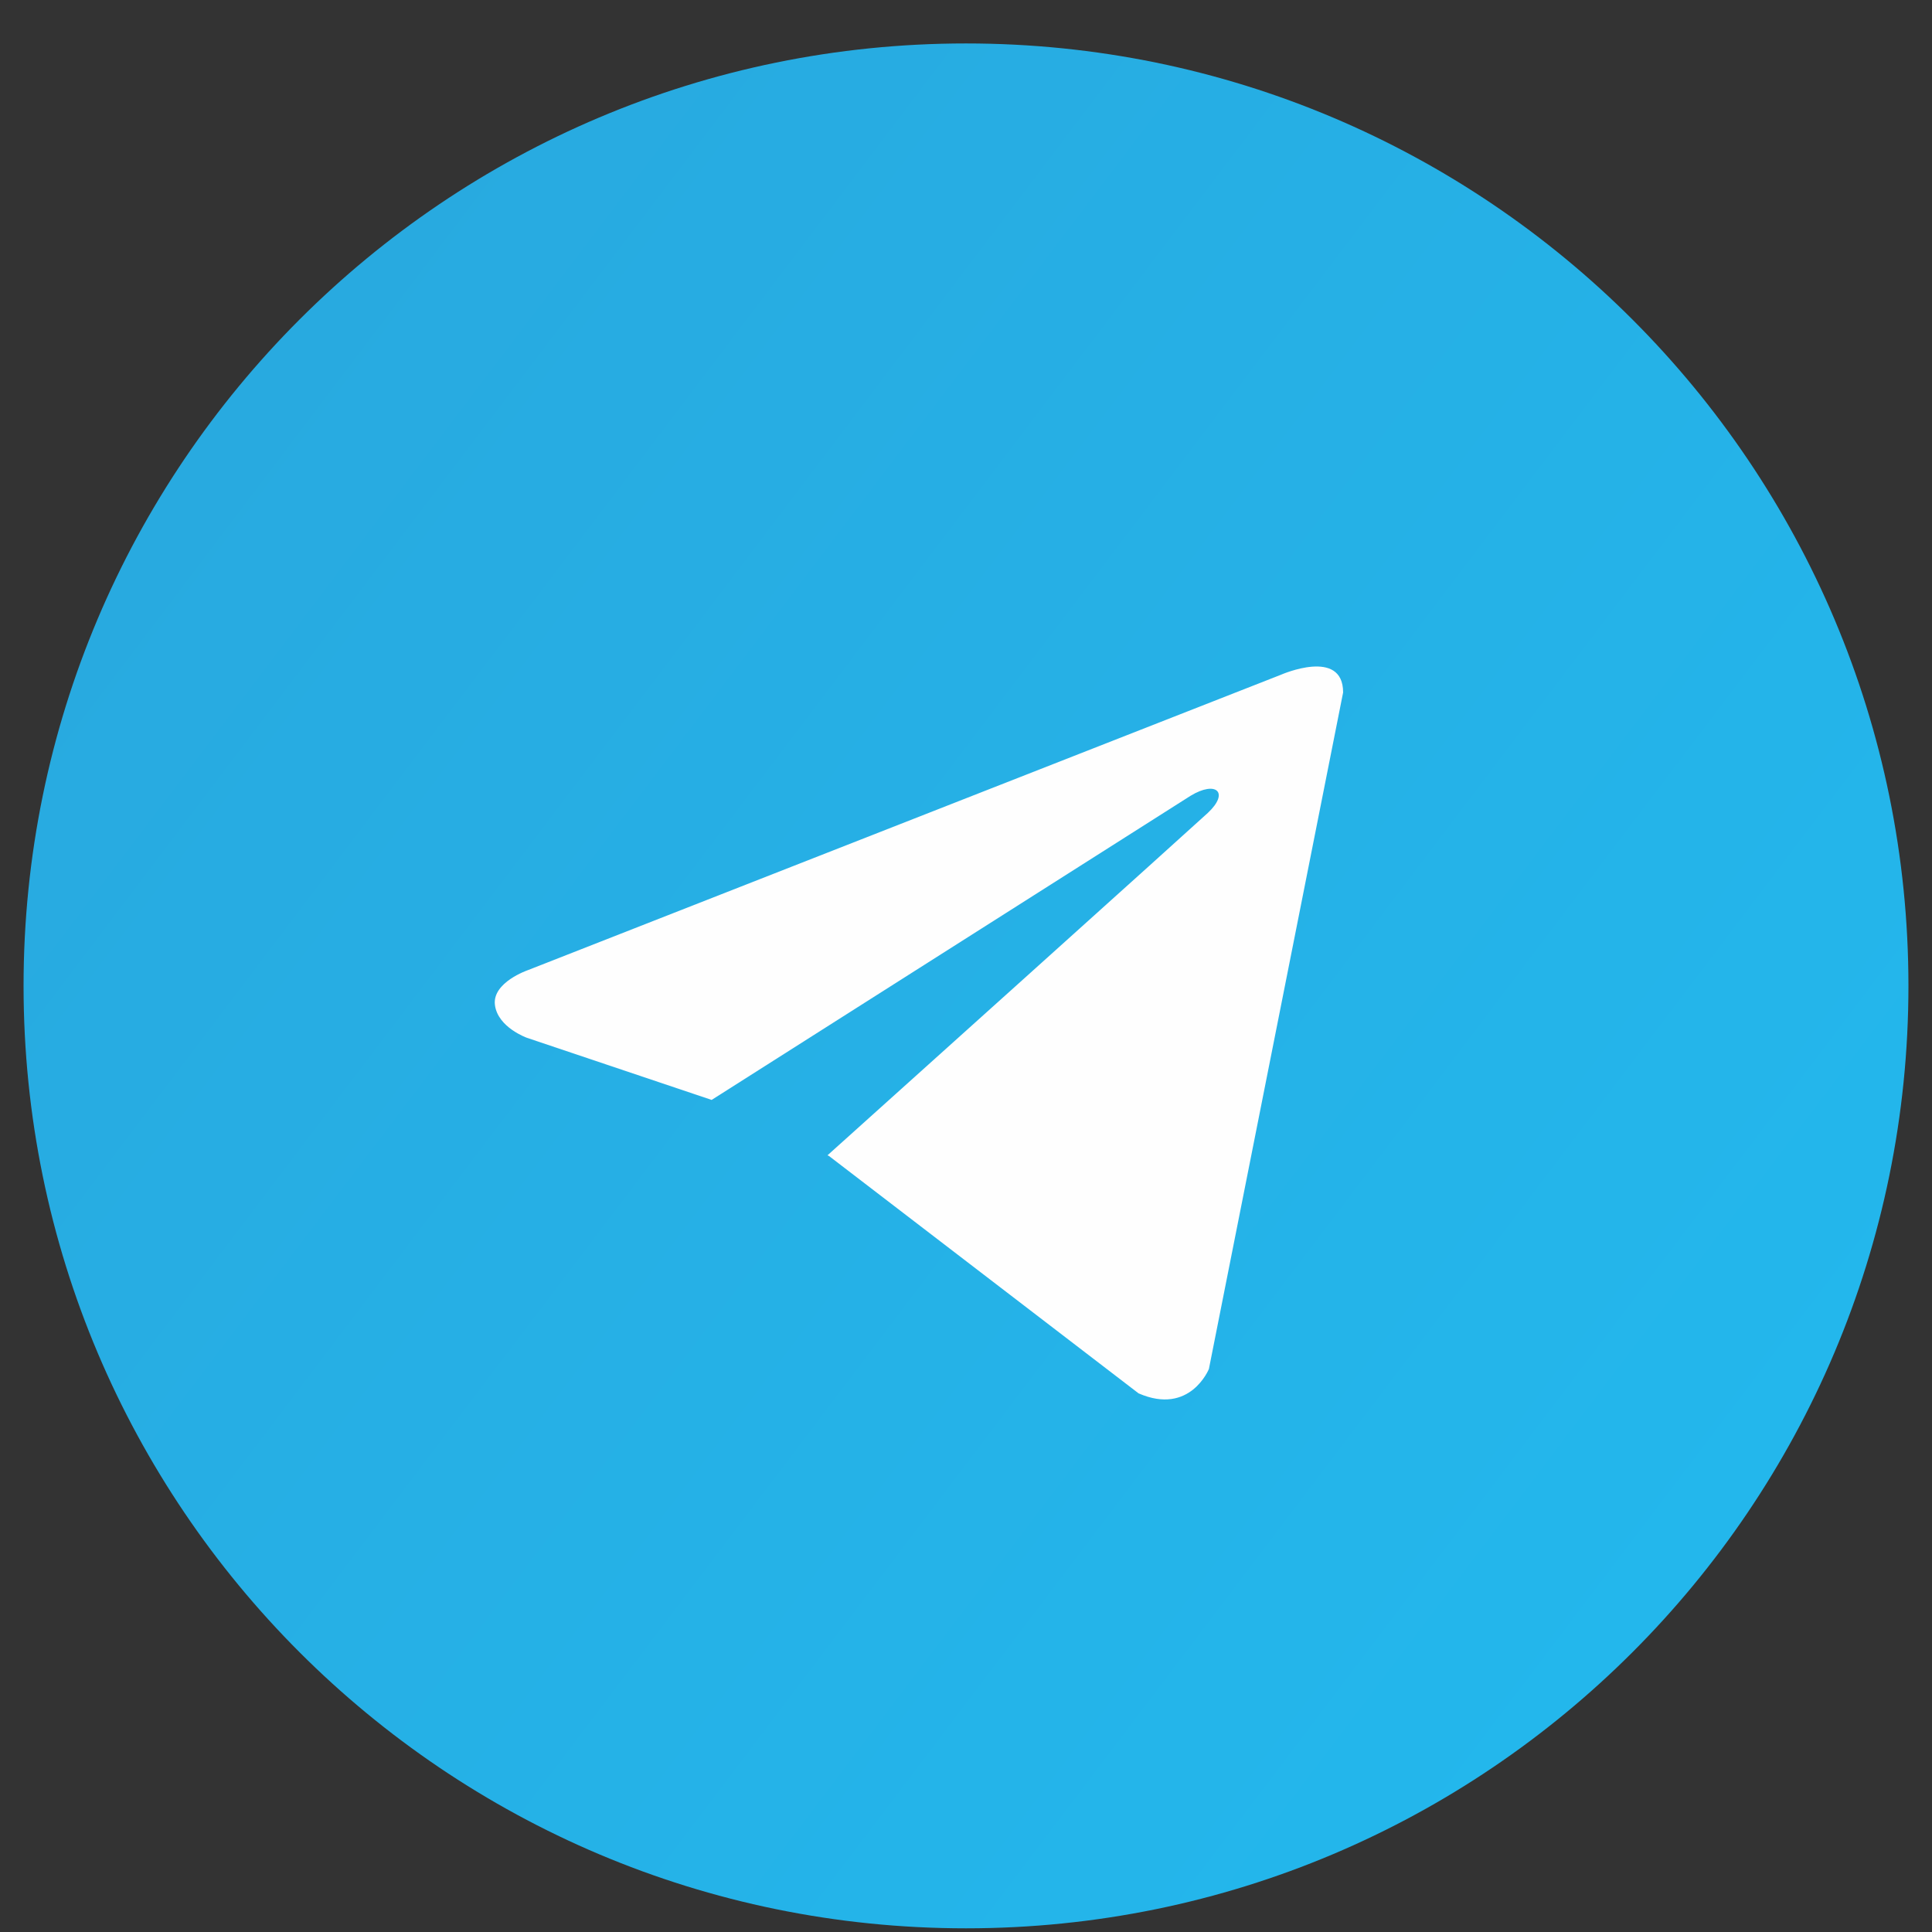
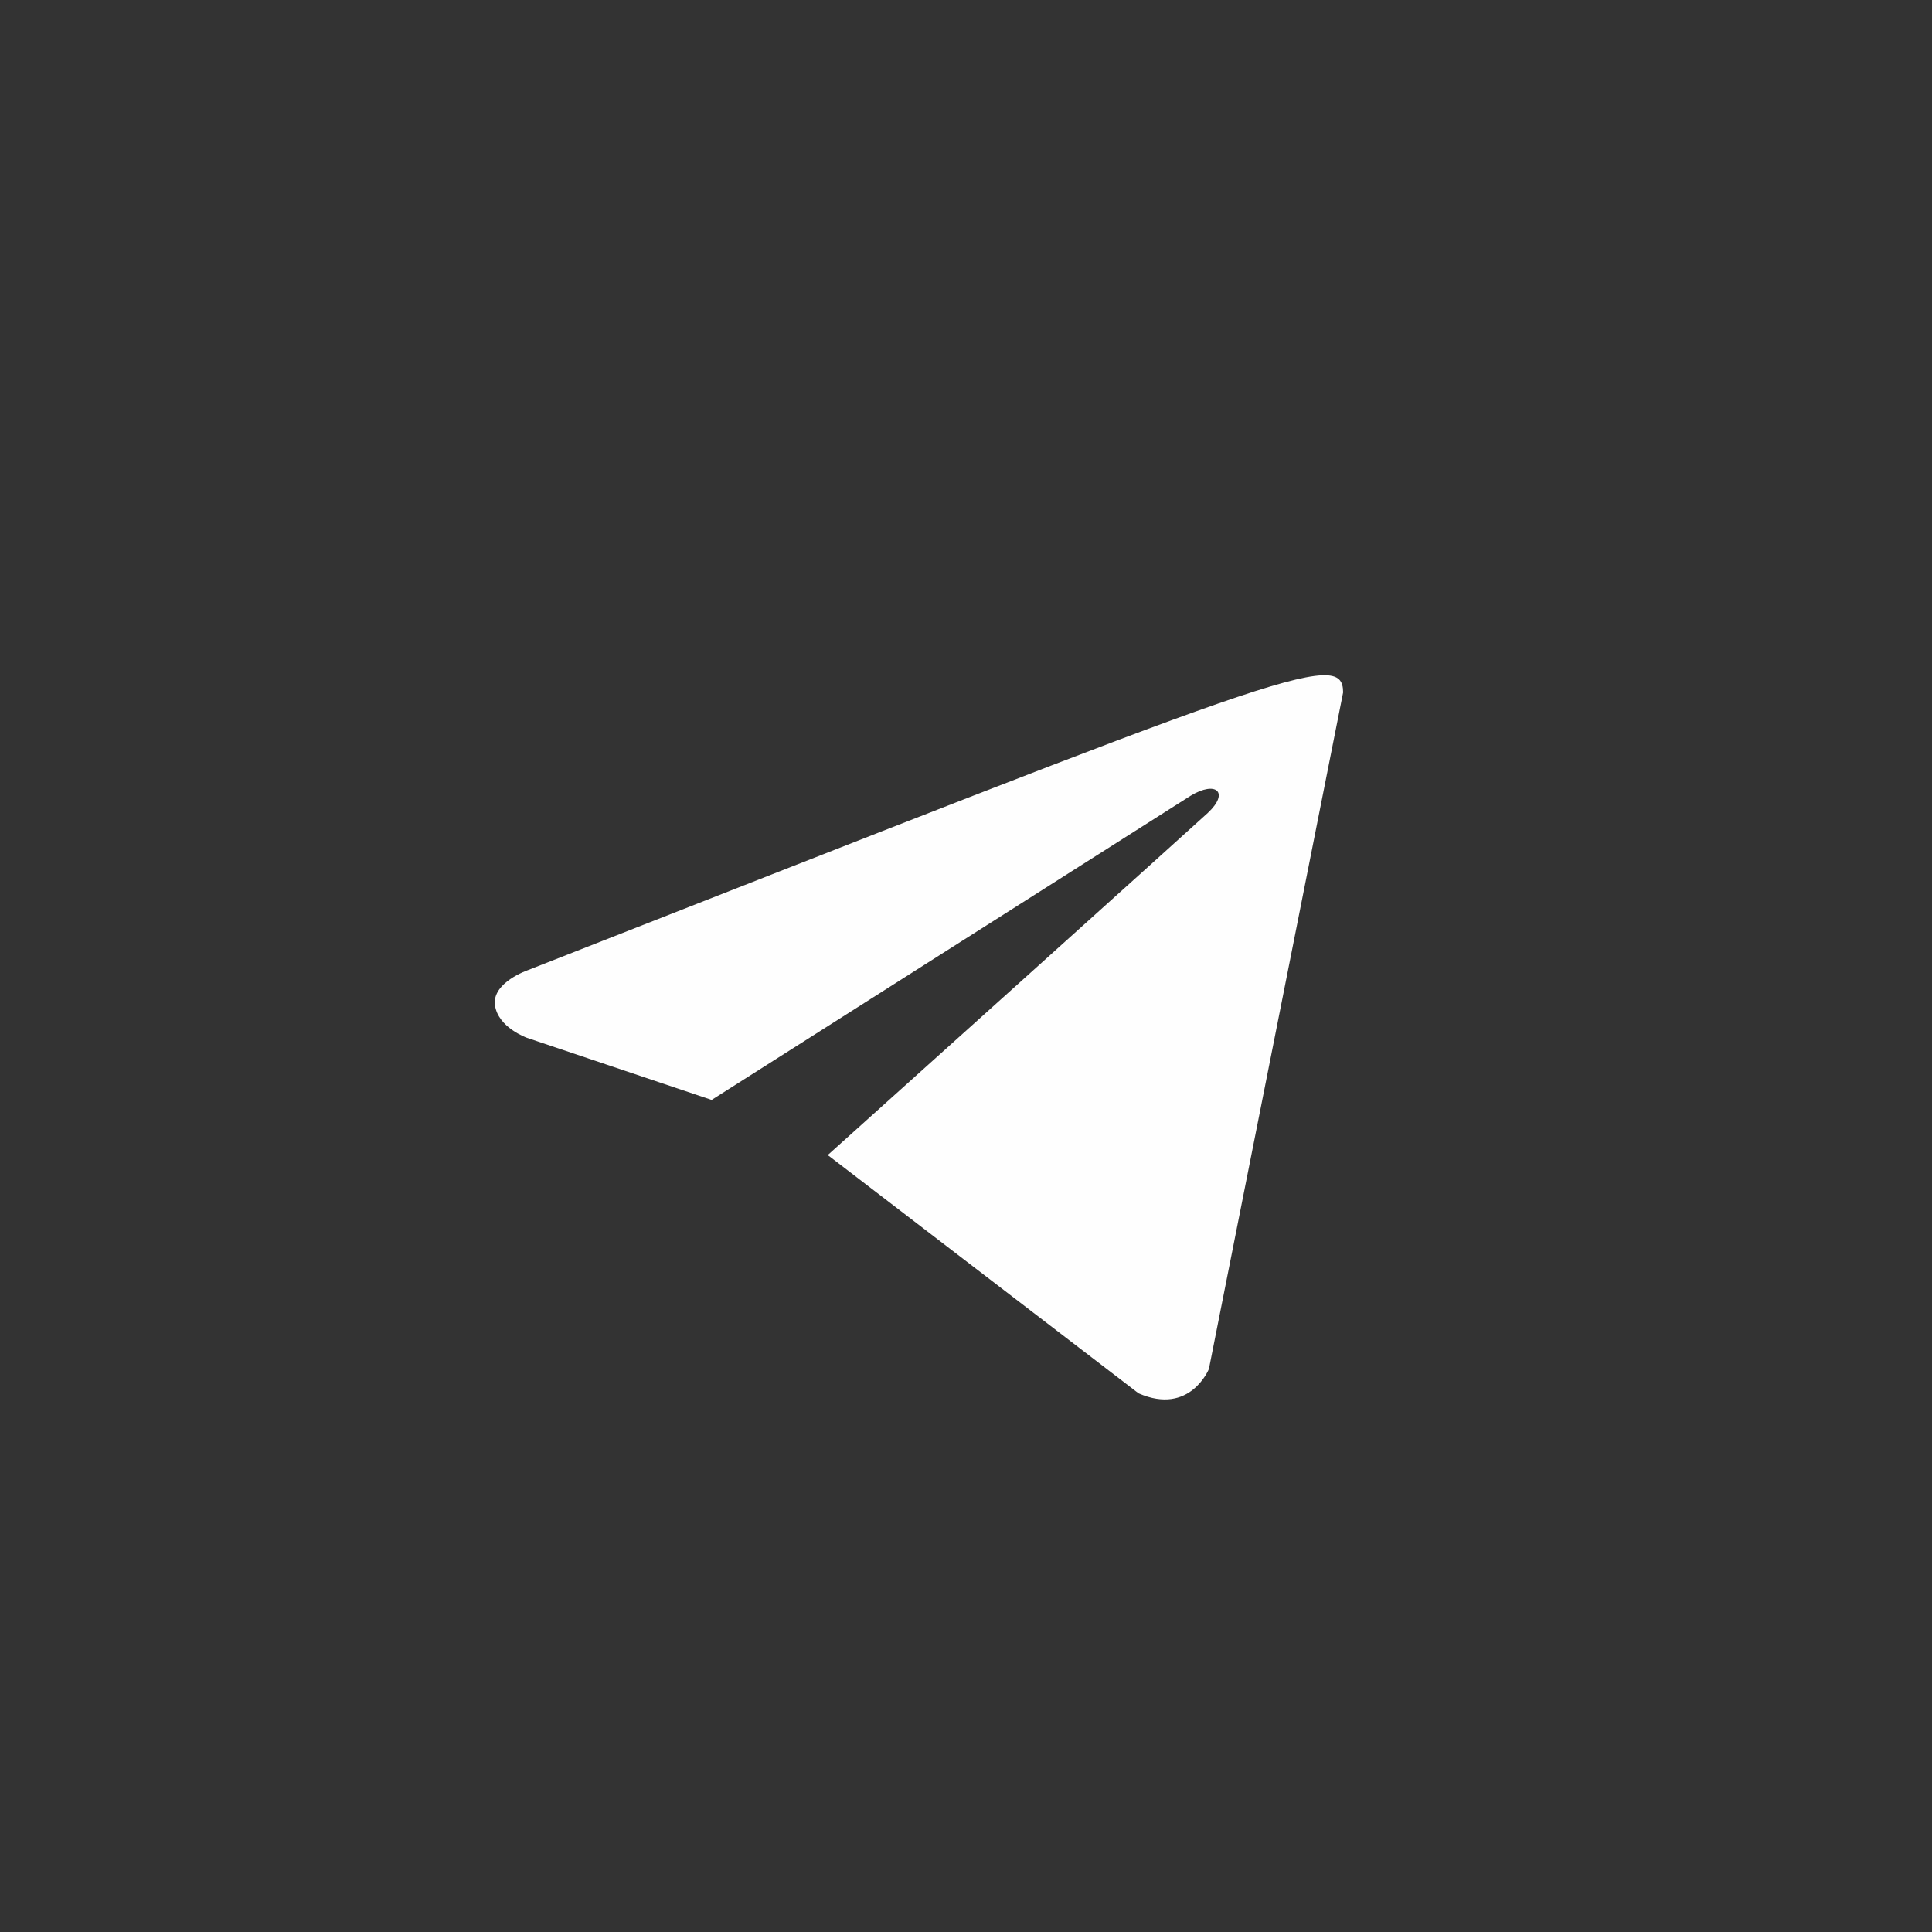
<svg xmlns="http://www.w3.org/2000/svg" width="41" height="41" viewBox="0 0 41 41" fill="none">
  <rect x="0" y="0" width="41" height="41" fill="#333333" stroke="none" />
-   <path fill-rule="evenodd" clip-rule="evenodd" d="M20.5 0.922C31.546 0.922 40.5 9.876 40.5 20.922C40.5 31.968 31.546 40.922 20.5 40.922C9.454 40.922 0.5 31.968 0.5 20.922C0.5 9.876 9.454 0.922 20.5 0.922Z" fill="url(#paint0_linear_1070_22196)" />
-   <path d="M28.503 14.695L25.655 29.051C25.655 29.051 25.256 30.046 24.162 29.569L17.592 24.532L17.561 24.517C18.449 23.72 25.331 17.532 25.631 17.252C26.097 16.817 25.808 16.559 25.267 16.887L15.102 23.342L11.18 22.023C11.18 22.023 10.563 21.803 10.503 21.326C10.443 20.848 11.2 20.589 11.2 20.589L27.189 14.317C27.189 14.317 28.503 13.74 28.503 14.695Z" fill="#FEFEFE" />
+   <path d="M28.503 14.695L25.655 29.051C25.655 29.051 25.256 30.046 24.162 29.569L17.592 24.532L17.561 24.517C18.449 23.72 25.331 17.532 25.631 17.252C26.097 16.817 25.808 16.559 25.267 16.887L15.102 23.342L11.18 22.023C11.18 22.023 10.563 21.803 10.503 21.326C10.443 20.848 11.2 20.589 11.2 20.589C27.189 14.317 28.503 13.74 28.503 14.695Z" fill="#FEFEFE" />
  <defs>
    <linearGradient id="paint0_linear_1070_22196" x1="5.799" y1="7.361" x2="37.546" y2="31.389" gradientUnits="userSpaceOnUse">
      <stop stop-color="#28AAE0" />
      <stop offset="1" stop-color="#23B7EC" />
    </linearGradient>
  </defs>
</svg>